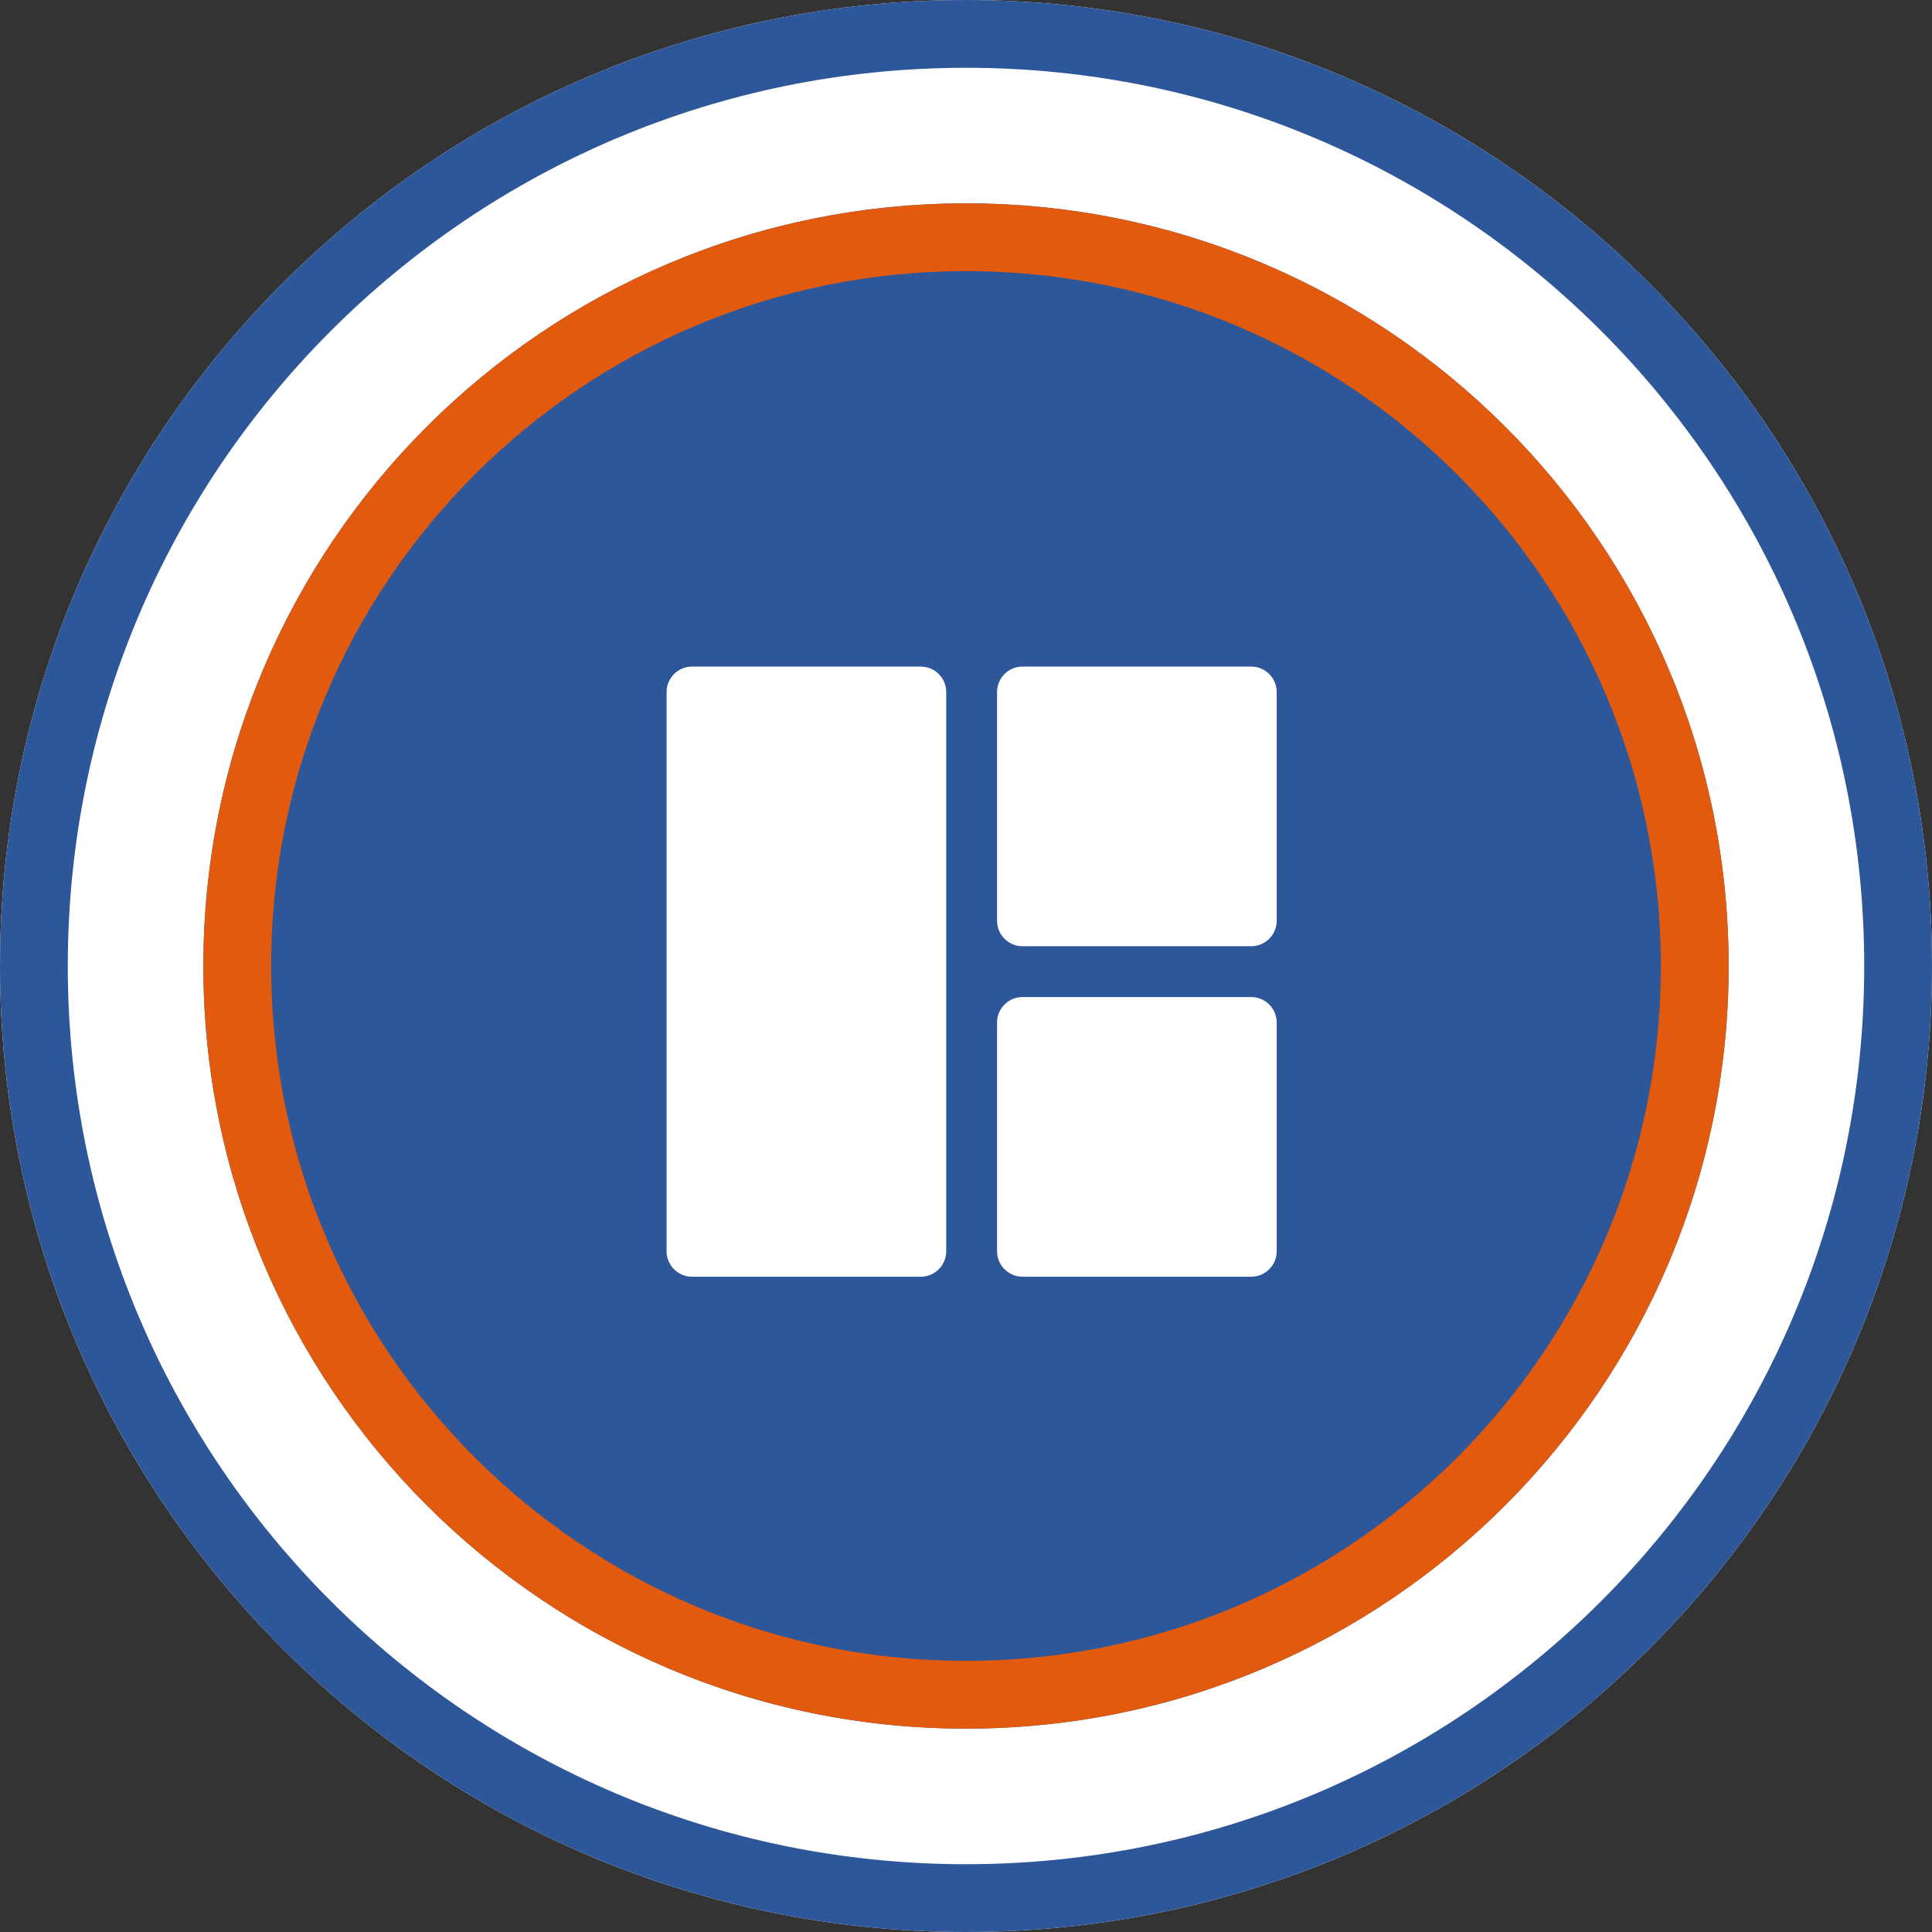
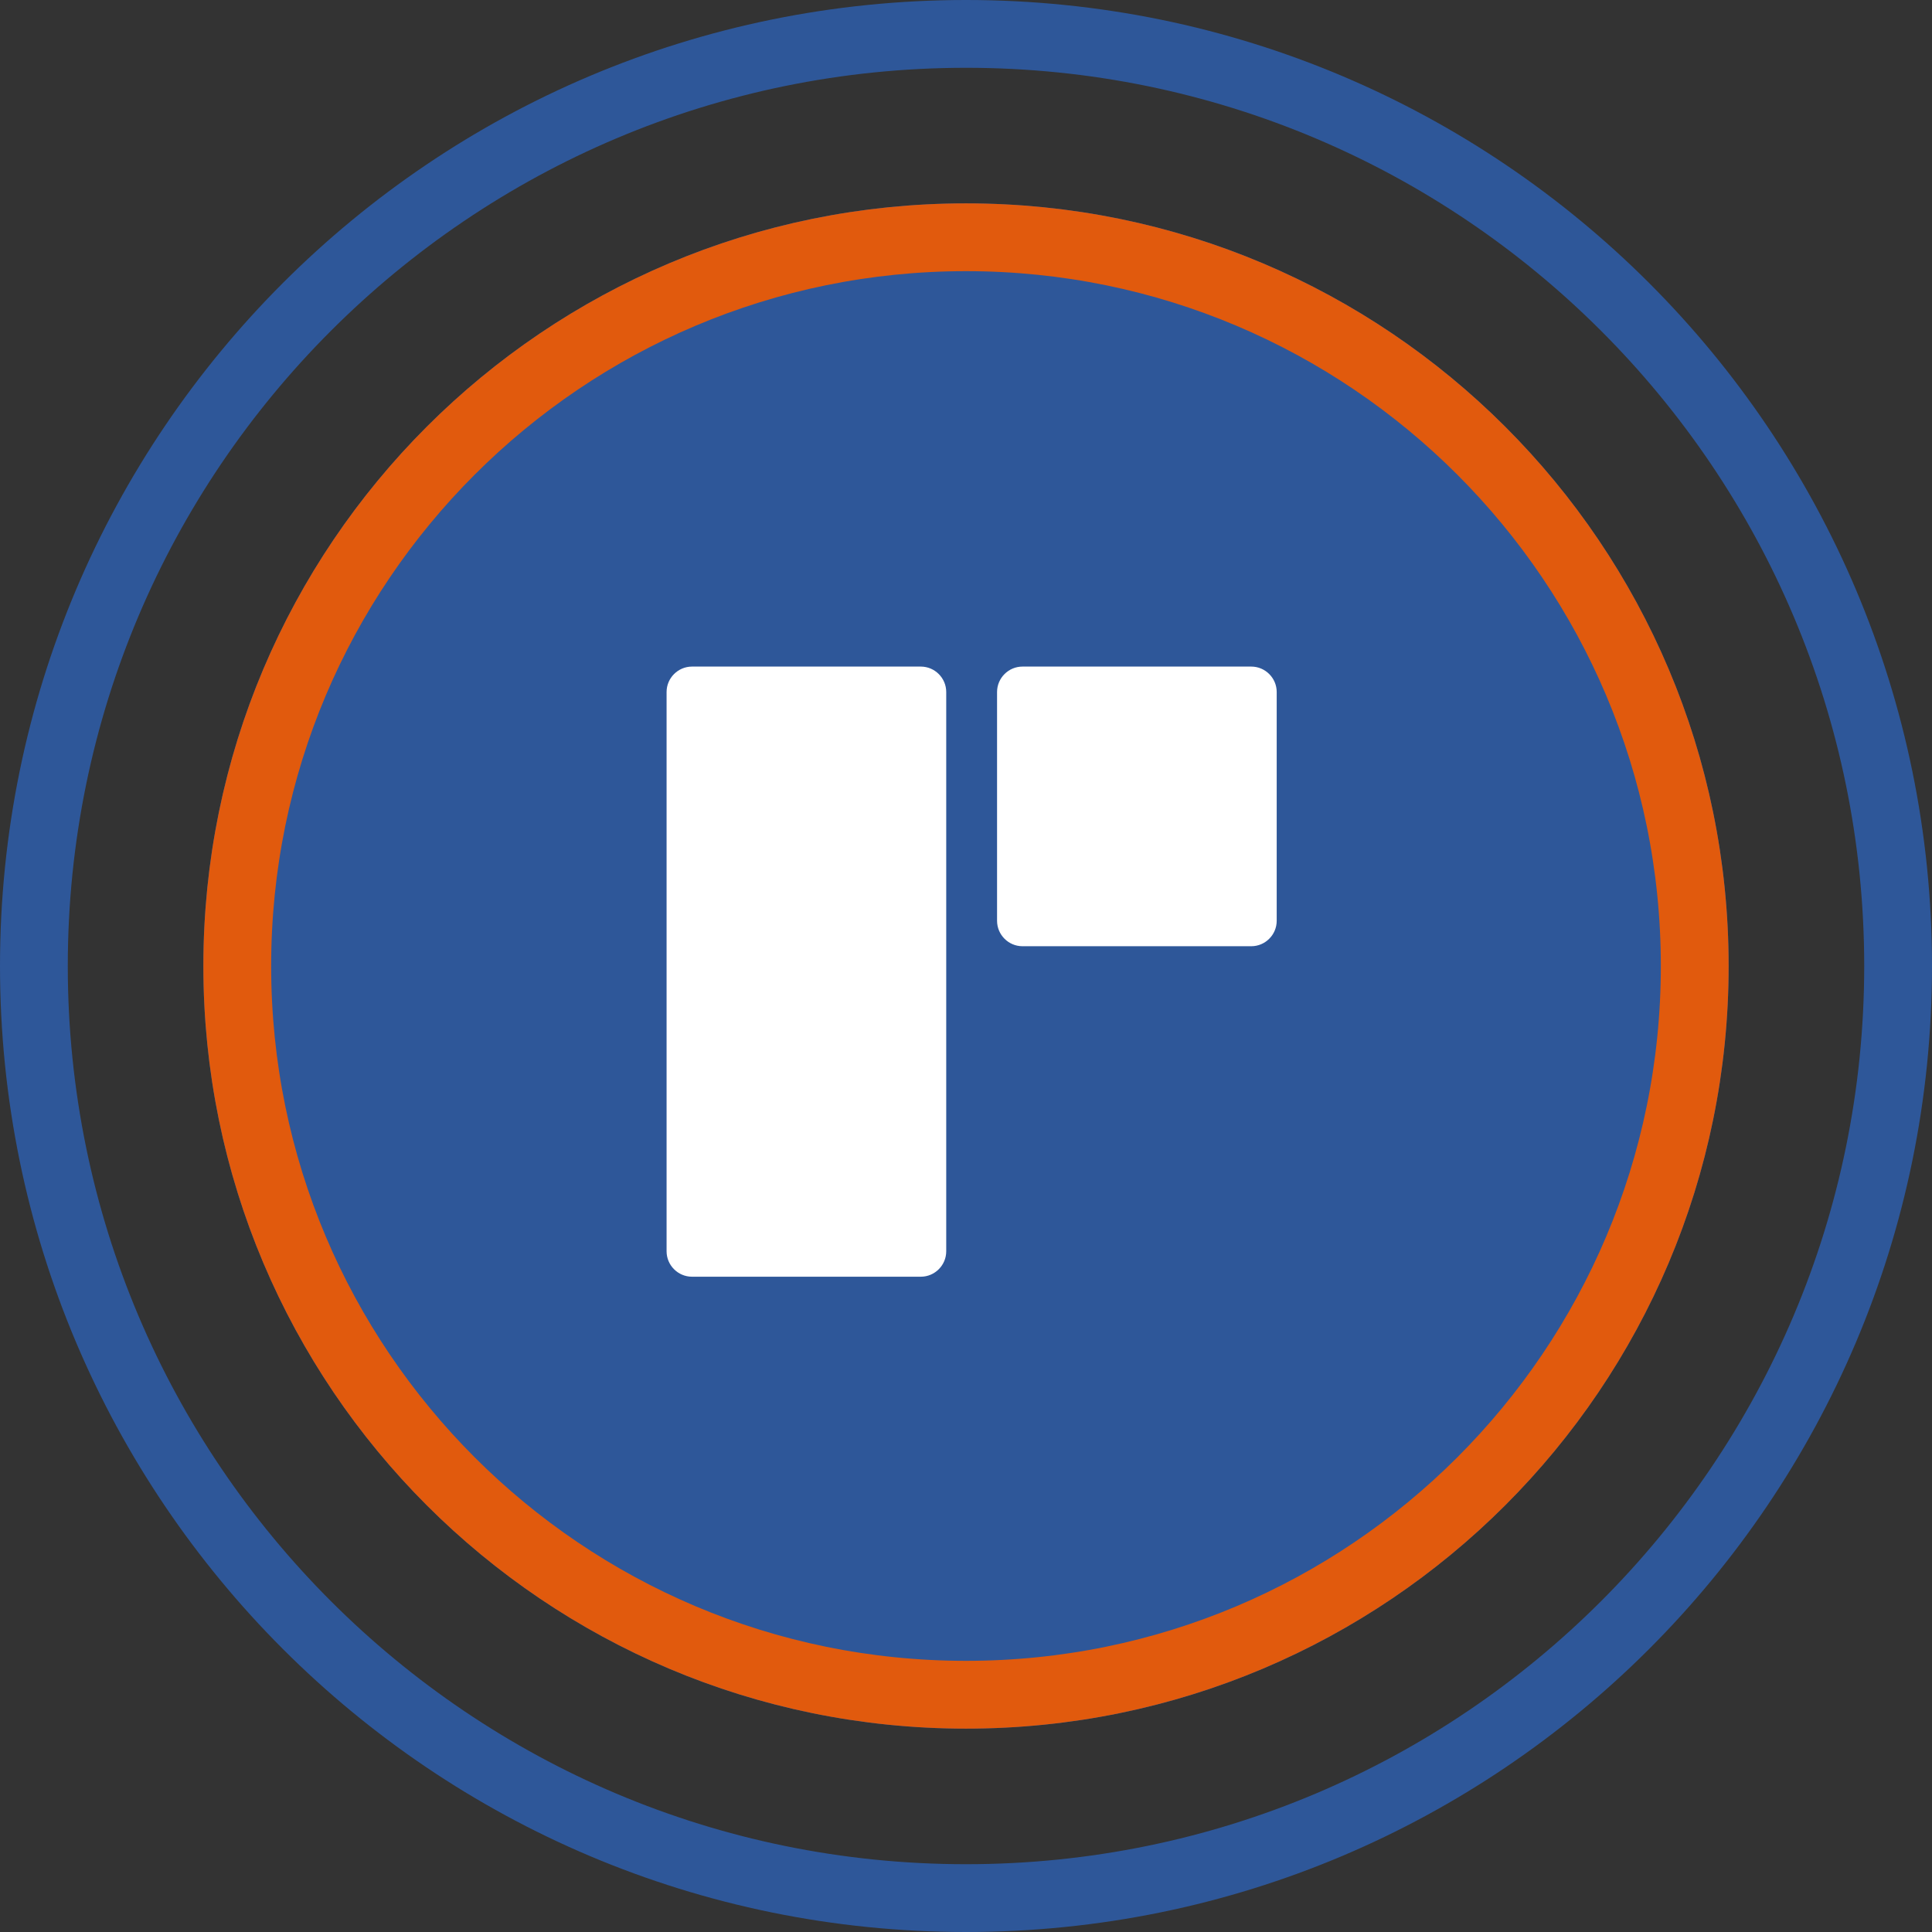
<svg xmlns="http://www.w3.org/2000/svg" width="171" height="171" viewBox="0 0 171 171" fill="none">
  <rect x="0" y="0" width="171" height="171" fill="#333333" stroke="none" />
  <g clip-path="url(#clip0_304_36)">
-     <path d="M85.5 171C132.72 171 171 132.72 171 85.5C171 38.28 132.72 0 85.5 0C38.28 0 0 38.28 0 85.5C0 132.72 38.28 171 85.5 171Z" fill="white" />
    <path d="M85.5 168C131.063 168 168 131.063 168 85.5C168 39.937 131.063 3 85.5 3C39.937 3 3 39.937 3 85.5C3 131.063 39.937 168 85.5 168Z" stroke="#2E5799" stroke-width="6" />
    <path d="M85.5 153C122.779 153 153 122.779 153 85.5C153 48.221 122.779 18 85.5 18C48.221 18 18 48.221 18 85.5C18 122.779 48.221 153 85.5 153Z" fill="#2E5799" />
    <path d="M85.5 150C121.122 150 150 121.122 150 85.5C150 49.878 121.122 21 85.5 21C49.878 21 21 49.878 21 85.5C21 121.122 49.878 150 85.5 150Z" stroke="#E15A0D" stroke-width="6" />
    <path d="M81.499 58.999H61.249C60.012 58.999 58.999 60.012 58.999 61.249V110.751C58.999 111.988 60.012 113.001 61.249 113.001H81.499C82.737 113.001 83.75 111.988 83.75 110.751V61.249C83.75 60.012 82.737 58.999 81.499 58.999Z" fill="white" />
    <path d="M110.75 58.999H90.499C89.262 58.999 88.249 60.012 88.249 61.249V81.499C88.249 82.737 89.262 83.75 90.499 83.75H110.75C111.987 83.75 113 82.737 113 81.499V61.249C113 60.012 111.987 58.999 110.75 58.999Z" fill="white" />
-     <path d="M110.75 88.249H90.499C89.262 88.249 88.249 89.263 88.249 90.5V110.751C88.249 111.987 89.262 113.001 90.499 113.001H110.75C111.987 113.001 113 111.987 113 110.751V90.5C113 89.263 111.987 88.249 110.75 88.249Z" fill="white" />
  </g>
  <defs>
    <clipPath id="clip0_304_36">
      <rect width="171" height="171" fill="white" />
    </clipPath>
  </defs>
</svg>